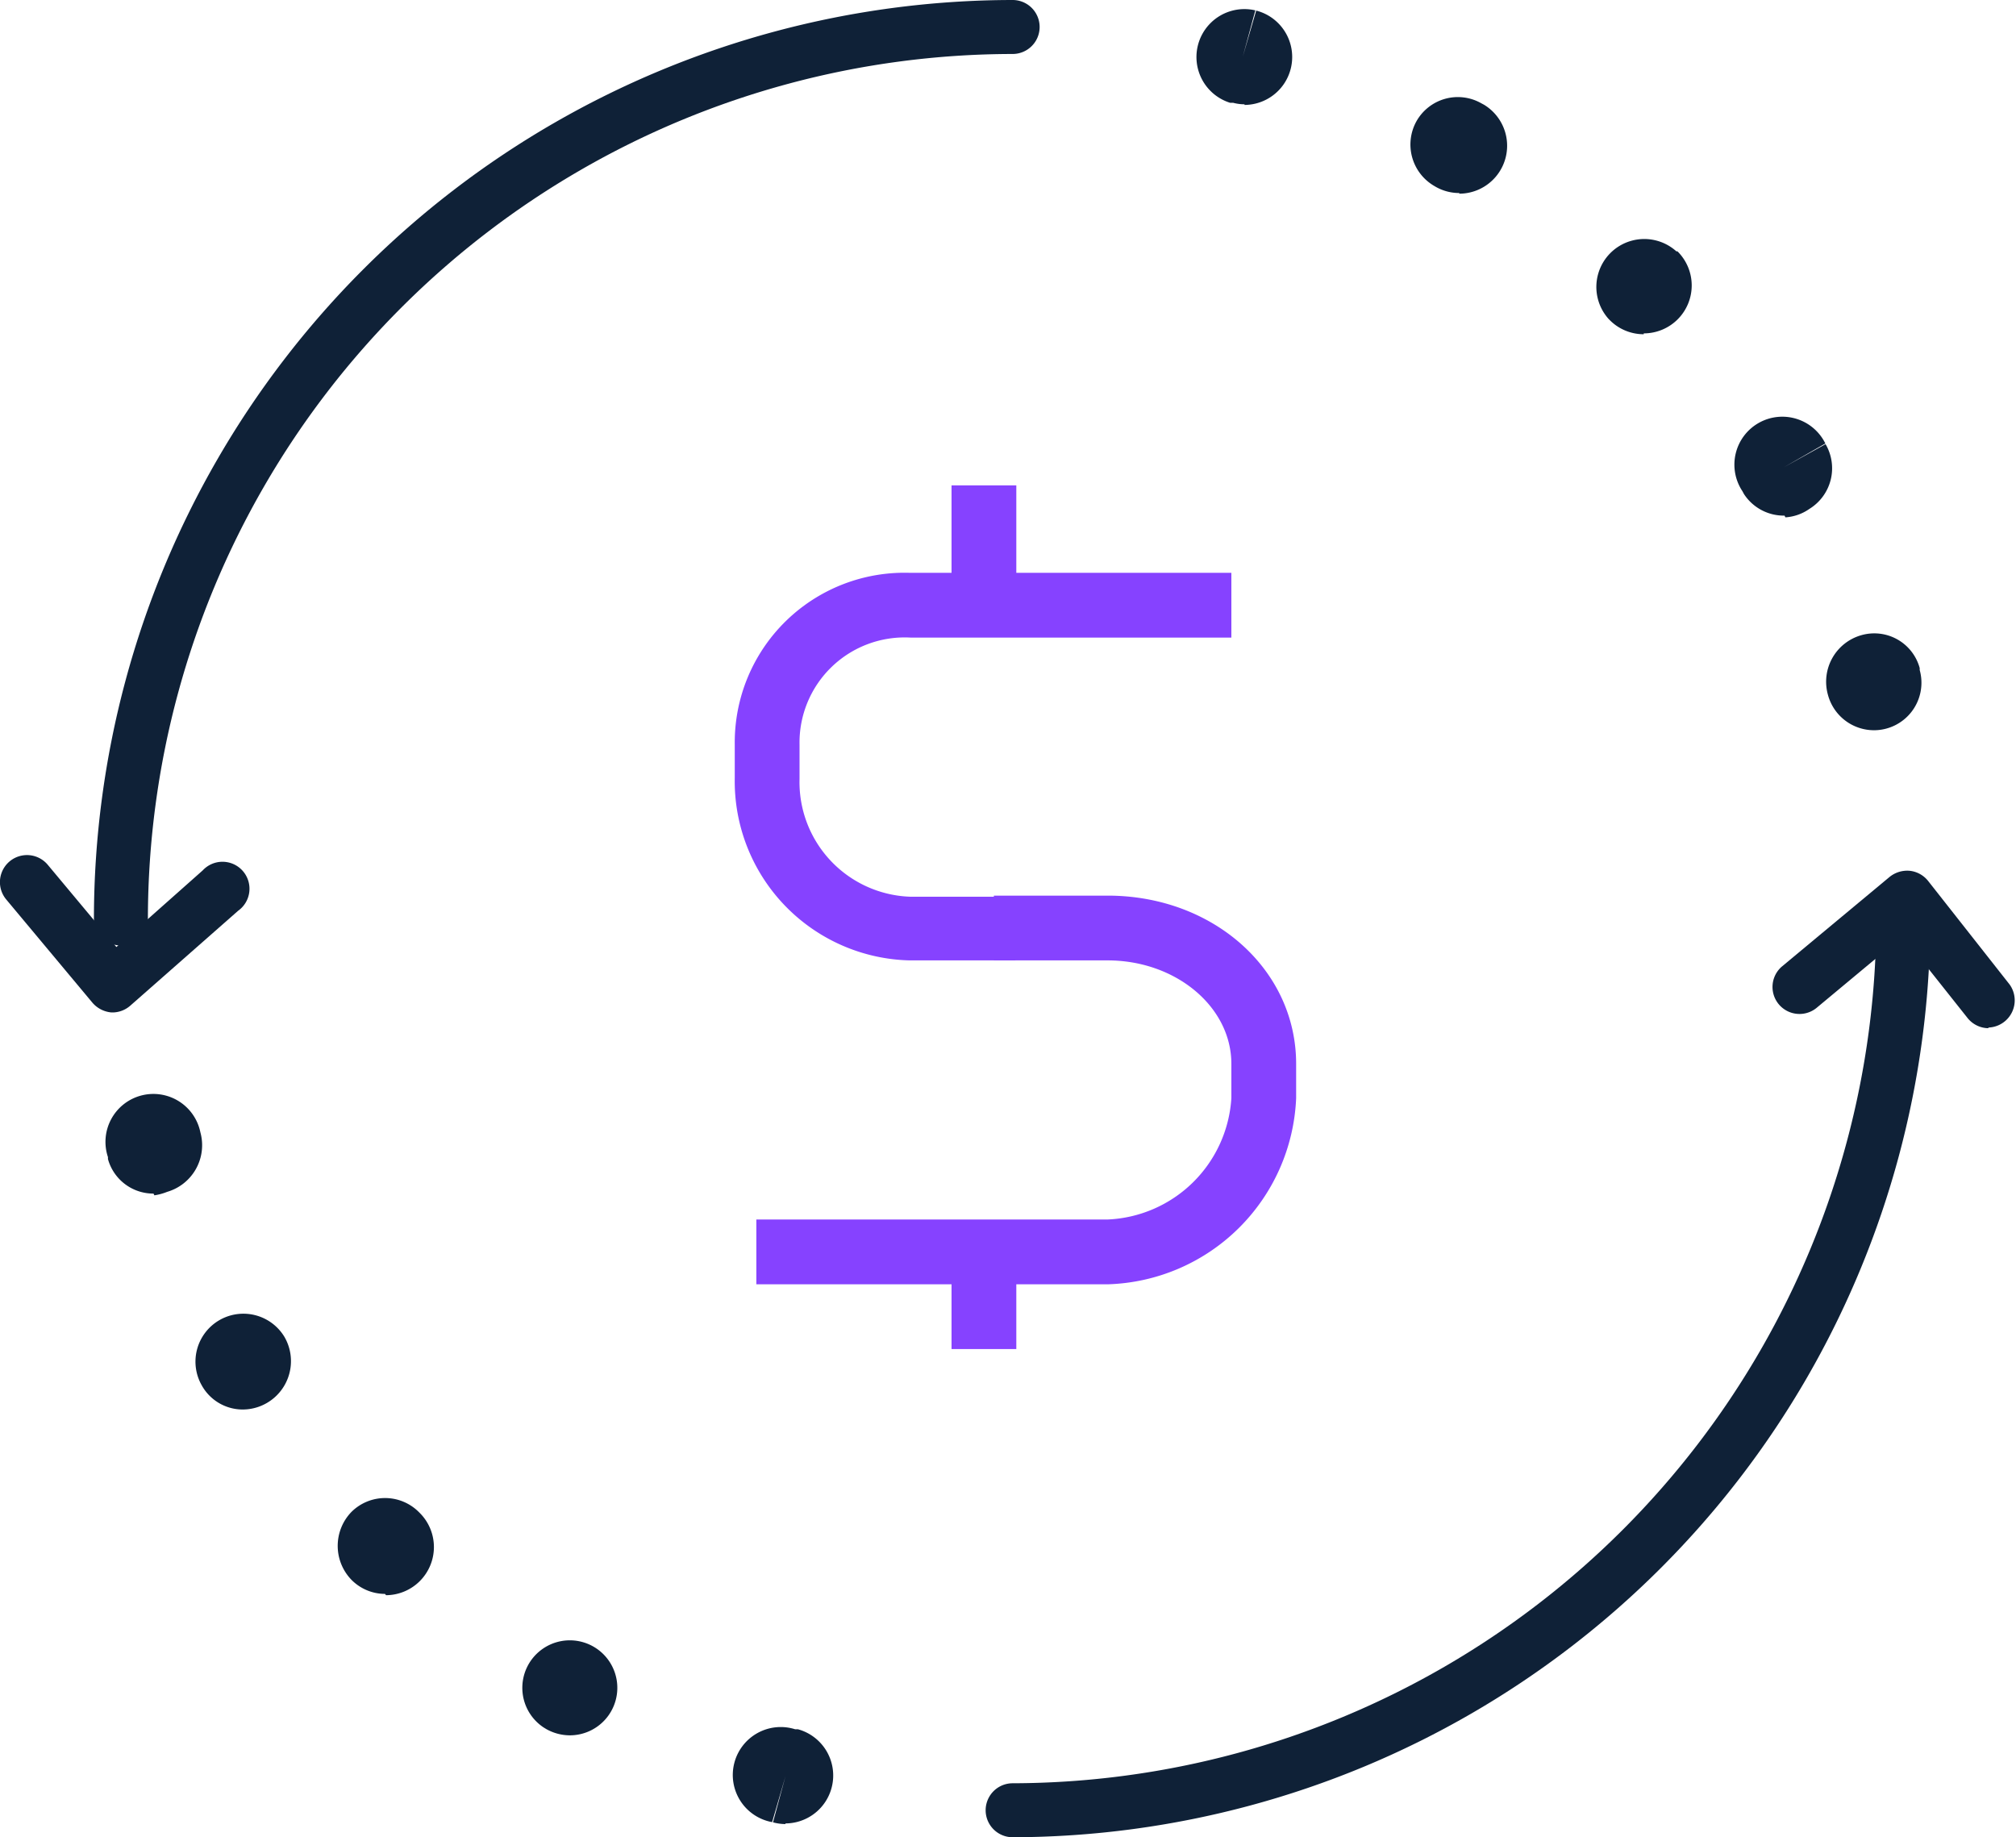
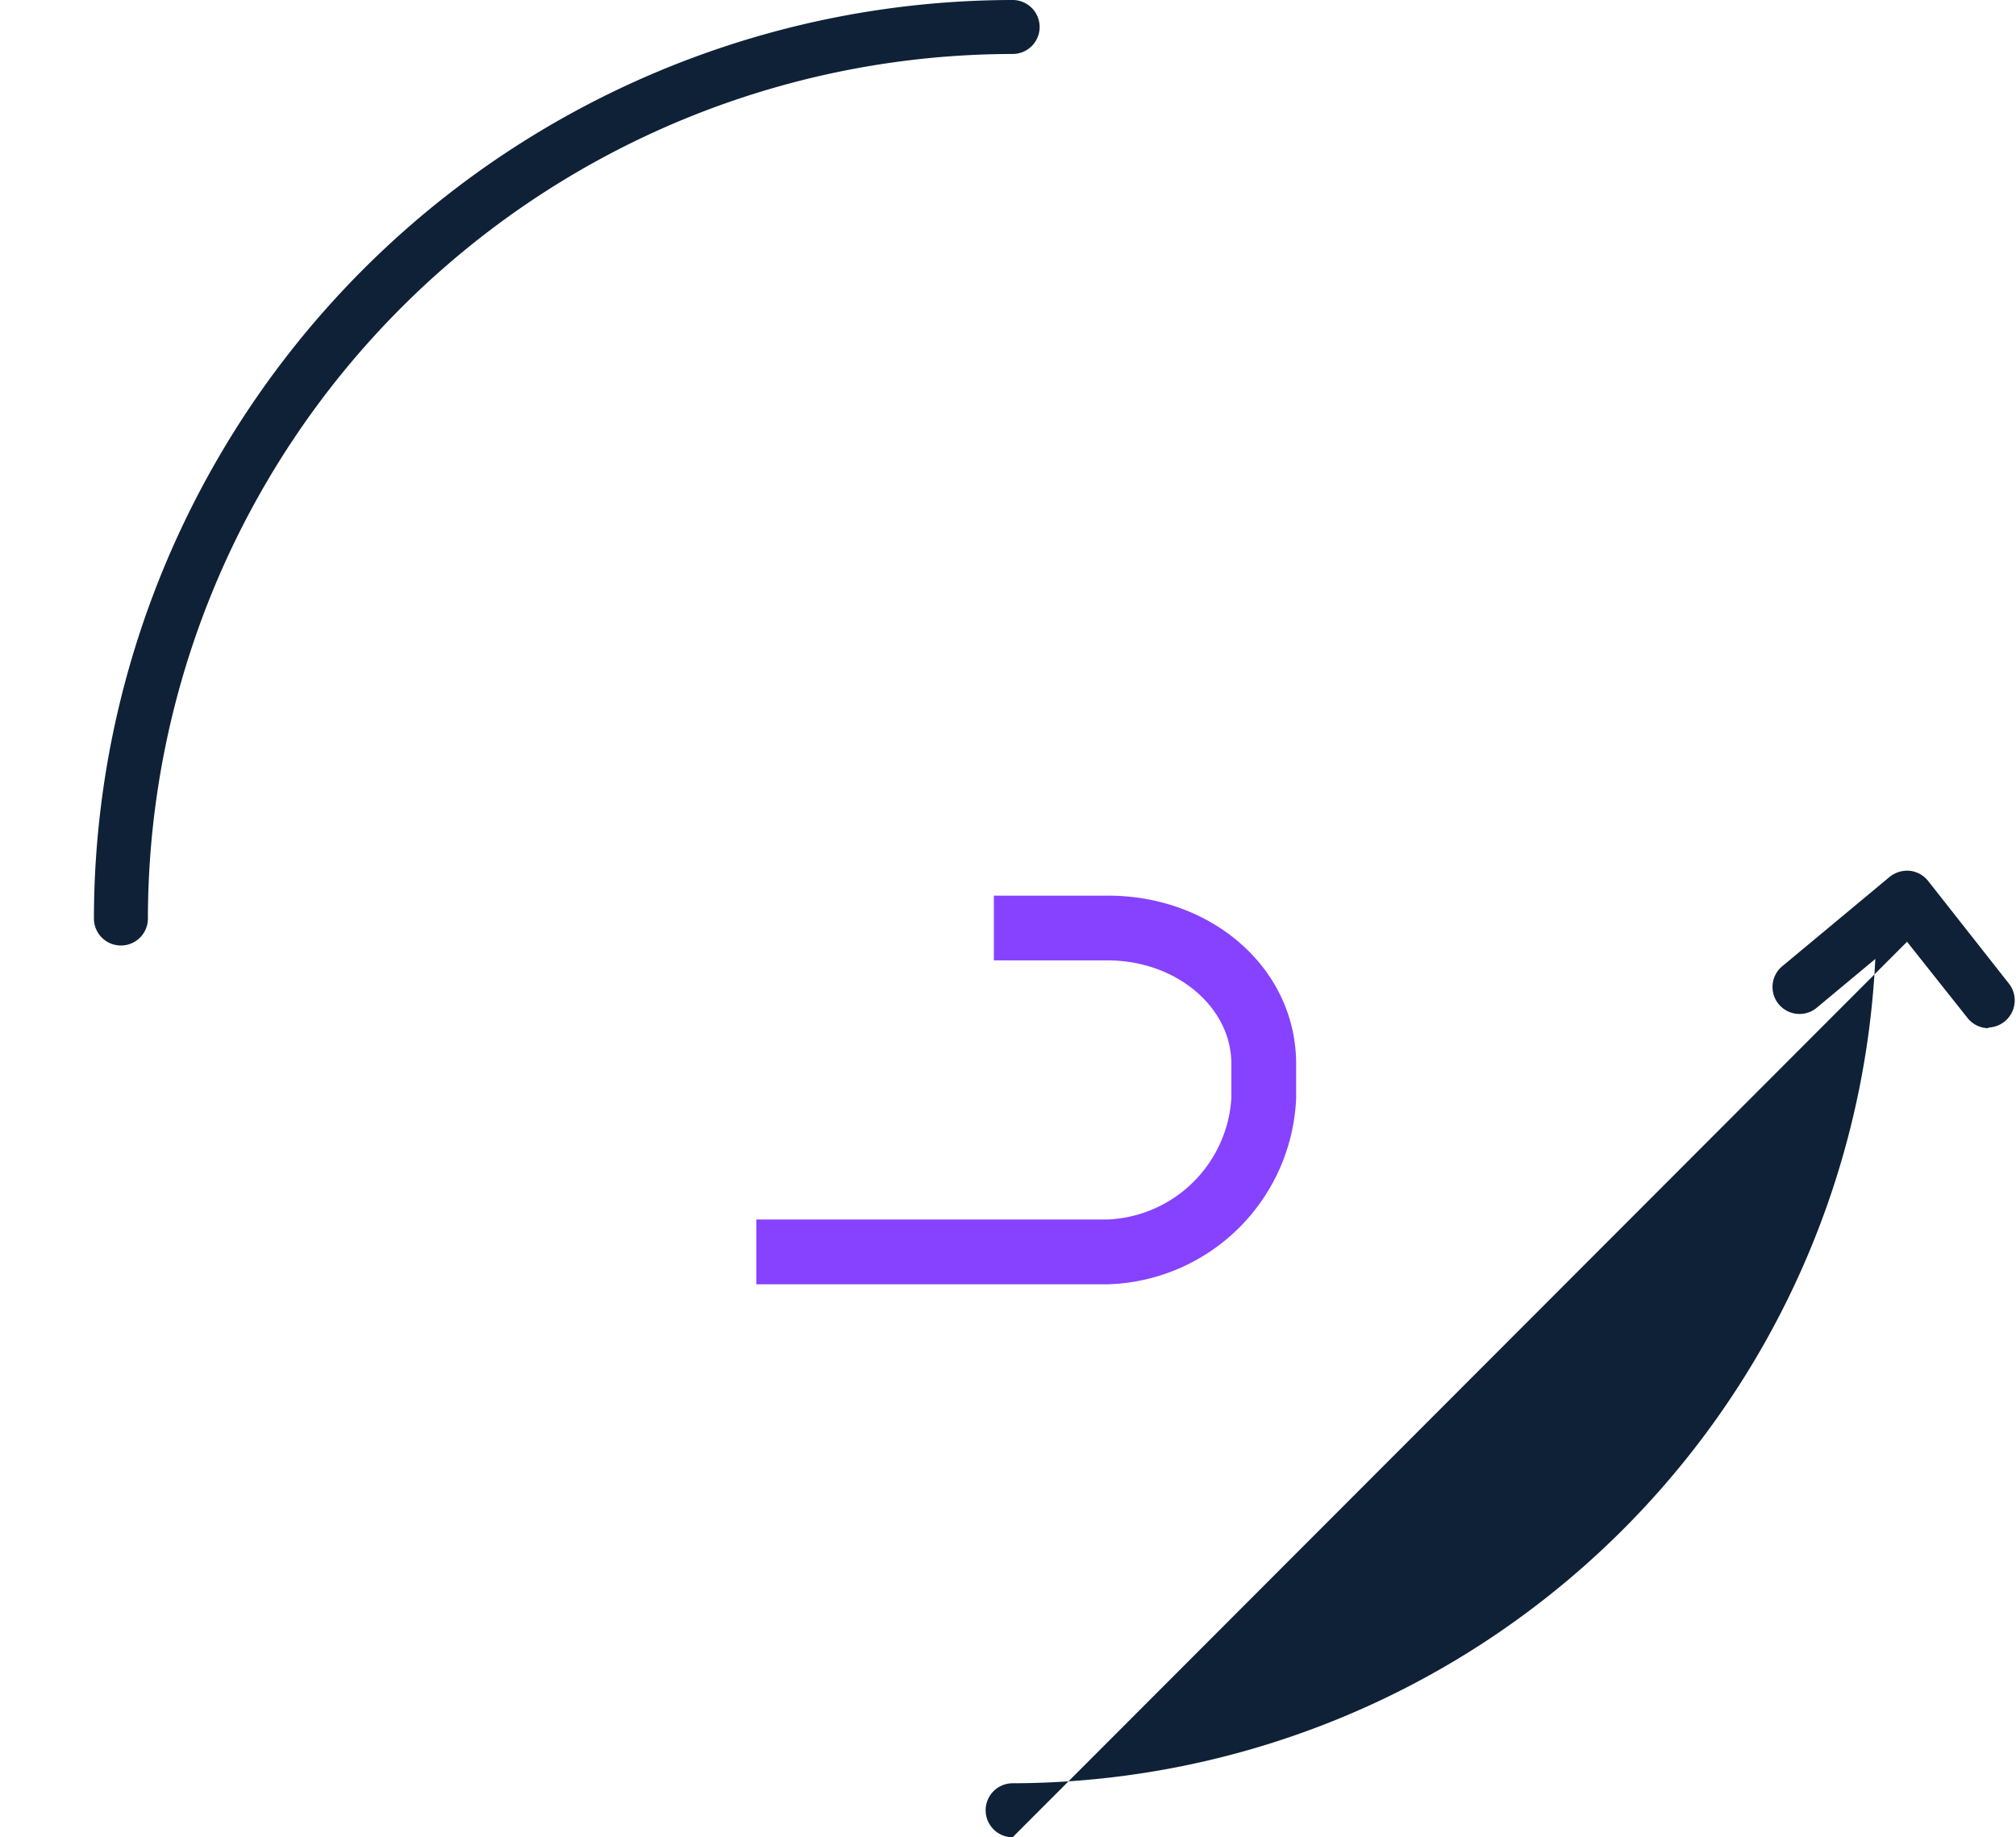
<svg xmlns="http://www.w3.org/2000/svg" id="Ñëîé_1" data-name="Ñëîé 1" viewBox="0 0 93.37 85.09">
  <defs>
    <style>.cls-1{fill:#0f2137;}.cls-2{fill:#8642ff;}</style>
  </defs>
  <title>Vector Smart Object3</title>
-   <path class="cls-1" d="M279.35,202a2.32,2.32,0,0,1-.58-.08l.58-2.14-.62,2.13a2.22,2.22,0,1,1,1.07-4.3l.13,0a2.22,2.22,0,0,1-.58,4.36Zm-10-4.11a2.24,2.24,0,0,1-1.08-.29l-.13-.08a2.2,2.2,0,1,1,1.21.37Zm-8.55-6.55a2.19,2.19,0,0,1-1.55-.65l0,0a2.26,2.26,0,0,1,0-3.15,2.21,2.21,0,0,1,3.11,0l.06.06a2.23,2.23,0,0,1-1.57,3.8Zm-6.59-8.54a2.17,2.17,0,0,1-1.88-1.09l-.05-.09a2.22,2.22,0,0,1,3.86-2.19,2.24,2.24,0,0,1-1.93,3.37Zm-4.13-10a2.18,2.18,0,0,1-2.11-1.6l0-.09a2.22,2.22,0,1,1,4.28-1.15,2.25,2.25,0,0,1-1.54,2.76A2.62,2.62,0,0,1,250.12,172.88Zm79.68-21.46a2.21,2.21,0,0,1-2.13-1.64,2.24,2.24,0,0,1,1.54-2.76,2.18,2.18,0,0,1,2.71,1.52l0,.09a2.2,2.2,0,0,1-2.15,2.79Zm-4.14-9.94a2.2,2.2,0,0,1-1.88-1l-.07-.13a2.22,2.22,0,1,1,3.84-2.21l-1.92,1.1,1.93-1.07a2.21,2.21,0,0,1-.75,3A2.17,2.17,0,0,1,325.66,141.48ZM319.1,133a2.21,2.21,0,0,1-1.55-.63l-.08-.08a2.22,2.22,0,0,1,3.14-3.13l.05,0a2.22,2.22,0,0,1-1.56,3.8Zm-8.54-6.54a2.2,2.2,0,0,1-1.15-.32,2.22,2.22,0,0,1-.84-3,2.2,2.2,0,0,1,3-.84l.13.07a2.22,2.22,0,0,1-1.15,4.12Zm-9.95-4.11a2,2,0,0,1-.53-.07l-.14,0a2.22,2.22,0,0,1,1.17-4.28l-.58,2.14.62-2.13a2.22,2.22,0,0,1-.54,4.37Z" transform="translate(-242.97 -117.52)" />
  <path class="cls-1" d="M248.57,161.31a1.25,1.25,0,0,1-1.25-1.25,42.59,42.59,0,0,1,42.55-42.54,1.25,1.25,0,0,1,0,2.5,40.09,40.09,0,0,0-40.05,40A1.25,1.25,0,0,1,248.57,161.31Z" transform="translate(-242.97 -117.52)" />
-   <path class="cls-1" d="M289.87,202.61a1.25,1.25,0,0,1,0-2.5,40.09,40.09,0,0,0,40-40.05,1.25,1.25,0,0,1,2.5,0A42.59,42.59,0,0,1,289.87,202.61Z" transform="translate(-242.97 -117.52)" />
+   <path class="cls-1" d="M289.87,202.61a1.25,1.25,0,0,1,0-2.5,40.09,40.09,0,0,0,40-40.05,1.25,1.25,0,0,1,2.5,0Z" transform="translate(-242.97 -117.52)" />
  <path class="cls-1" d="M335.09,165.14a1.25,1.25,0,0,1-1-.48l-3-3.78-4,3.33a1.25,1.25,0,0,1-1.6-1.92l5-4.16a1.3,1.3,0,0,1,.93-.28,1.26,1.26,0,0,1,.85.47l3.77,4.79a1.26,1.26,0,0,1-1,2Z" transform="translate(-242.97 -117.52)" />
-   <path class="cls-1" d="M248.22,164.41h-.09a1.31,1.31,0,0,1-.87-.44l-4-4.79a1.25,1.25,0,0,1,1.92-1.61l3.18,3.81,4-3.55A1.25,1.25,0,1,1,254,159.7l-5,4.4A1.26,1.26,0,0,1,248.22,164.41Z" transform="translate(-242.97 -117.52)" />
-   <path class="cls-2" d="M290,162h-4.89a8.3,8.3,0,0,1-8.11-8.45V152a7.86,7.86,0,0,1,8.11-7.95H300v3H285.15A4.87,4.87,0,0,0,280,152v1.6a5.31,5.31,0,0,0,5.11,5.45H290Z" transform="translate(-242.97 -117.52)" />
  <path class="cls-2" d="M294.31,177H278v-3h16.27a6,6,0,0,0,5.73-5.62v-1.59c0-2.64-2.57-4.79-5.73-4.79H289v-3h5.27c4.89,0,8.73,3.42,8.73,7.79v1.59A9,9,0,0,1,294.31,177Z" transform="translate(-242.97 -117.52)" />
-   <rect class="cls-2" x="44.07" y="22.48" width="3" height="5" />
-   <rect class="cls-2" x="44.07" y="57.48" width="3" height="5" />
</svg>